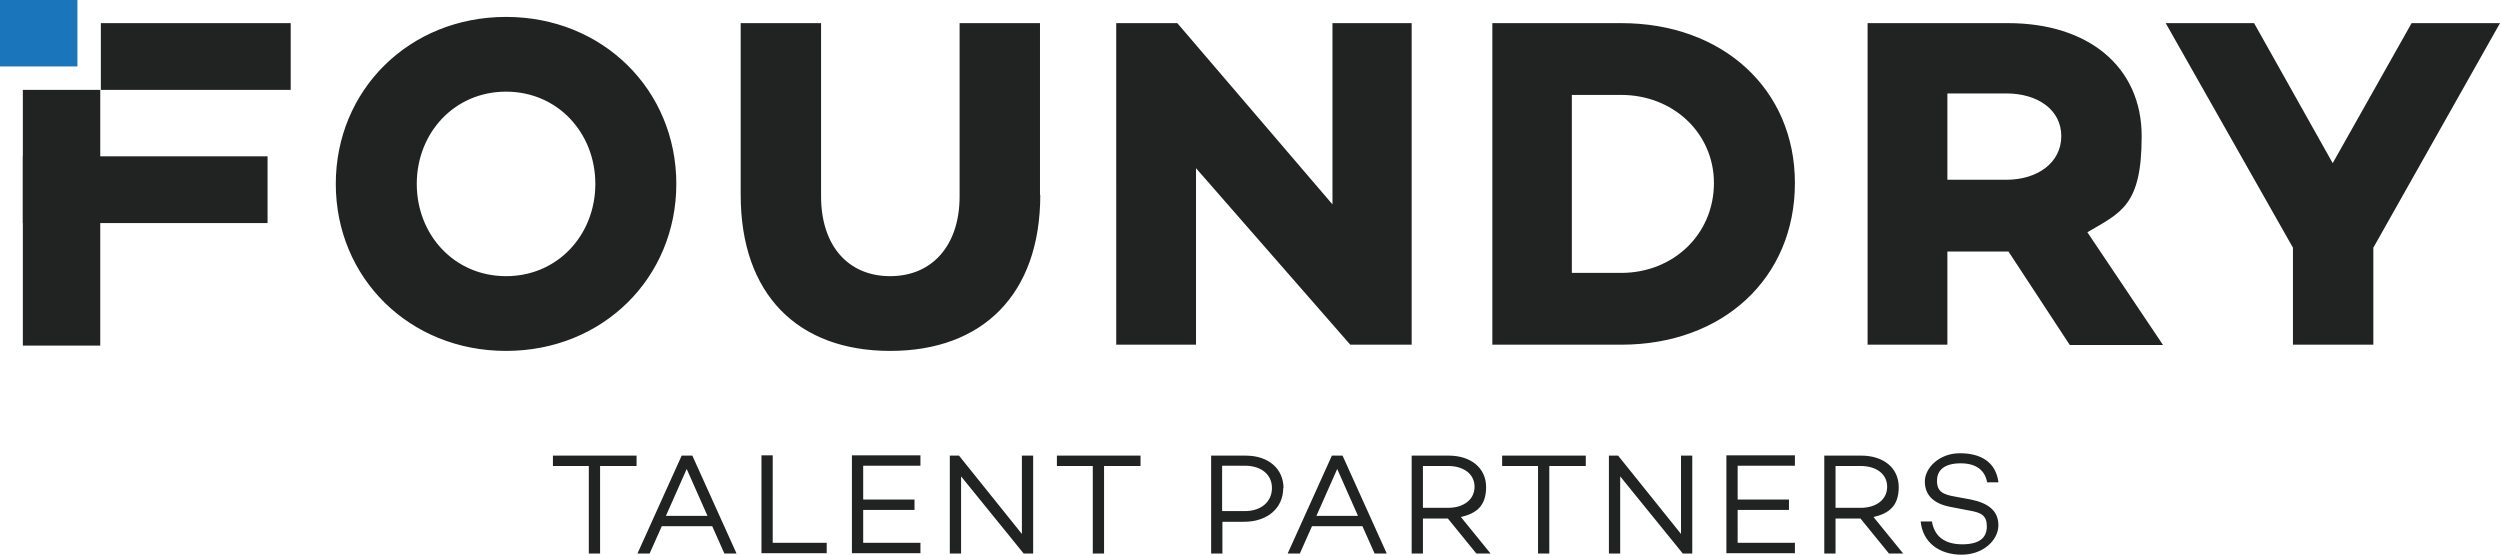
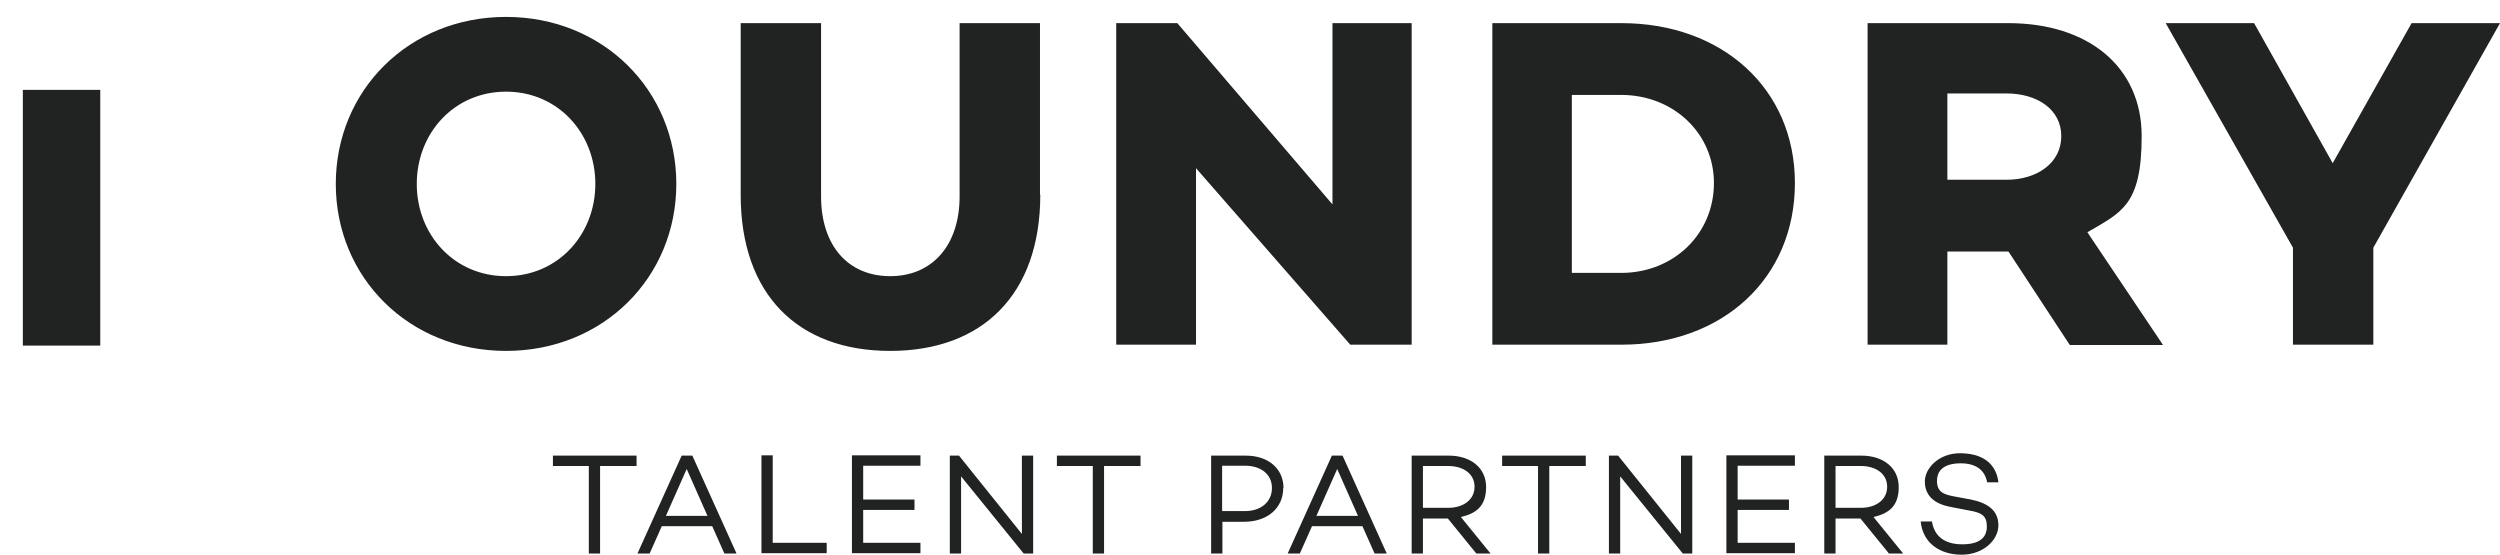
<svg xmlns="http://www.w3.org/2000/svg" id="Layer_1" version="1.1" viewBox="0 0 842.8 187.2">
  <defs>
    <style>.st1{fill:#212323}</style>
  </defs>
  <path d="M228 62c0 31.6-24.7 56.3-57.4 56.3S113.2 93.6 113.2 62s24.7-56.3 57.4-56.3S228 30.4 228 62Zm-27.3 0c0-17.1-12.6-31.1-30.1-31.1s-30.1 14-30.1 31.1 12.6 31.1 30.1 31.1 30.1-14 30.1-31.1Zm150 3.7c0 33.6-19.5 52.6-50.6 52.6s-50.4-19-50.4-52.6V7.8h27.1v58.4c0 16.6 9.1 26.9 23.3 26.9s23.4-10.4 23.4-26.9V7.8h27.1v57.9ZM475.9 7.8v108.4h-20.7l-52-59.5v59.5h-26.9V7.8h20.6l52.3 61.1V7.8H476Zm129.2 53.9c0 32.2-24.4 54.5-58.5 54.5h-43.5V7.8h43.5c34.1 0 58.5 22.2 58.5 53.9Zm-27.3 0c0-16.7-13.6-29.7-31.3-29.7h-16.6v60h16.6c17.7 0 31.3-13.1 31.3-30.3Zm119.9 54.5-20.6-31.4h-20.6v31.4h-26.9V7.8H677c27 0 45 14.7 45 38.1s-6.9 25.7-18.3 32.4l25.5 38h-31.4Zm-41.2-55.6h19.9c10.4 0 18.5-5.7 18.5-14.7s-8.1-14.4-18.5-14.4h-19.9v29ZM842.8 7.8l-42.7 75.7v32.7H773V83.5L730.1 7.8h29.8L786.4 55 813 7.8h29.8ZM214.5 157.1h-12.2v29.5h-3.8v-29.5h-12.1v-3.5h28.2v3.5Zm25.6 20.3h-17l-4.1 9.2h-4.1l14.9-33h3.6l14.9 33h-4.1l-4.1-9.2Zm-1.6-3.5-7-15.8-7 15.8h14Zm40.2 9.1v3.5h-22v-33h3.8V183h18.2Zm12.3-25.9v11.3h17.3v3.5H291V183h19.3v3.5h-23.1v-33h23.1v3.5H291Zm57.3-3.5v33h-3.2l-21.1-26v26h-3.8v-33h3.1l21.2 26.4v-26.4h3.8Zm36.1 3.5h-12.2v29.5h-3.8v-29.5h-12.1v-3.5h28.2v3.5Zm48.2 7.4c0 6.8-5.3 11.4-13.2 11.4h-7.3v10.7h-3.8v-33H420c7.6 0 12.7 4.4 12.7 11Zm-3.8 0c0-4.5-3.6-7.5-9.1-7.5H412v15.3h7.7c5.4 0 9.1-3.1 9.1-7.8Zm30.5 12.9h-17l-4.1 9.2h-4.1l14.9-33h3.6l14.9 33h-4.1l-4.1-9.2Zm-1.5-3.5-7-15.8-7 15.8h14Zm30.3.9h-8.4v11.8h-3.8v-33h12.5c7.4 0 12.6 4.1 12.6 10.6s-3.4 8.9-8.5 10.1l10 12.3h-4.8l-9.6-11.8Zm-8.4-3.6h8.5c5.1 0 8.9-2.7 8.9-7.1s-3.8-7-8.9-7h-8.5v14.1Zm54.8-14.1h-12.2v29.5h-3.8v-29.5h-12.1v-3.5h28.2v3.5Zm36-3.5v33h-3.2l-21.1-26v26h-3.8v-33h3.1l21.2 26.4v-26.4h3.8Zm15.3 3.5v11.3h17.3v3.5h-17.3V183h19.3v3.5H582v-33h23.1v3.5h-19.3Zm41.4 17.7h-8.4v11.8H615v-33h12.5c7.4 0 12.6 4.1 12.6 10.6s-3.4 8.9-8.5 10.1l10 12.3h-4.8l-9.6-11.8Zm-8.4-3.6h8.5c5.1 0 8.9-2.7 8.9-7.1s-3.8-7-8.9-7h-8.5v14.1Zm54.9-8.6h-3.8c-.7-3.9-3.5-6.4-8.9-6.4s-8 2.2-8 5.9 2.1 4.6 6 5.3l5.4 1c5.9 1.2 9.3 3.8 9.3 8.7s-5 9.9-12.4 9.9-13.1-4-13.8-11.2h3.8c.8 5 4.3 7.7 10.2 7.7s8.3-2.3 8.3-6-1.8-4.7-6-5.4l-6.2-1.2c-5.9-1.1-8.7-4.1-8.7-8.6s4.8-9.5 11.8-9.5 12.1 2.9 13 9.7ZM7.7 30.3h26.1v86.2H7.7z" class="st1" />
-   <path d="M7.7 75.2V52.7h82.5v22.5zM34 30.3V7.8h64v22.5z" class="st1" />
-   <path d="M0 0h26.1v22.4H0z" style="fill:#1b75bb" />
</svg>